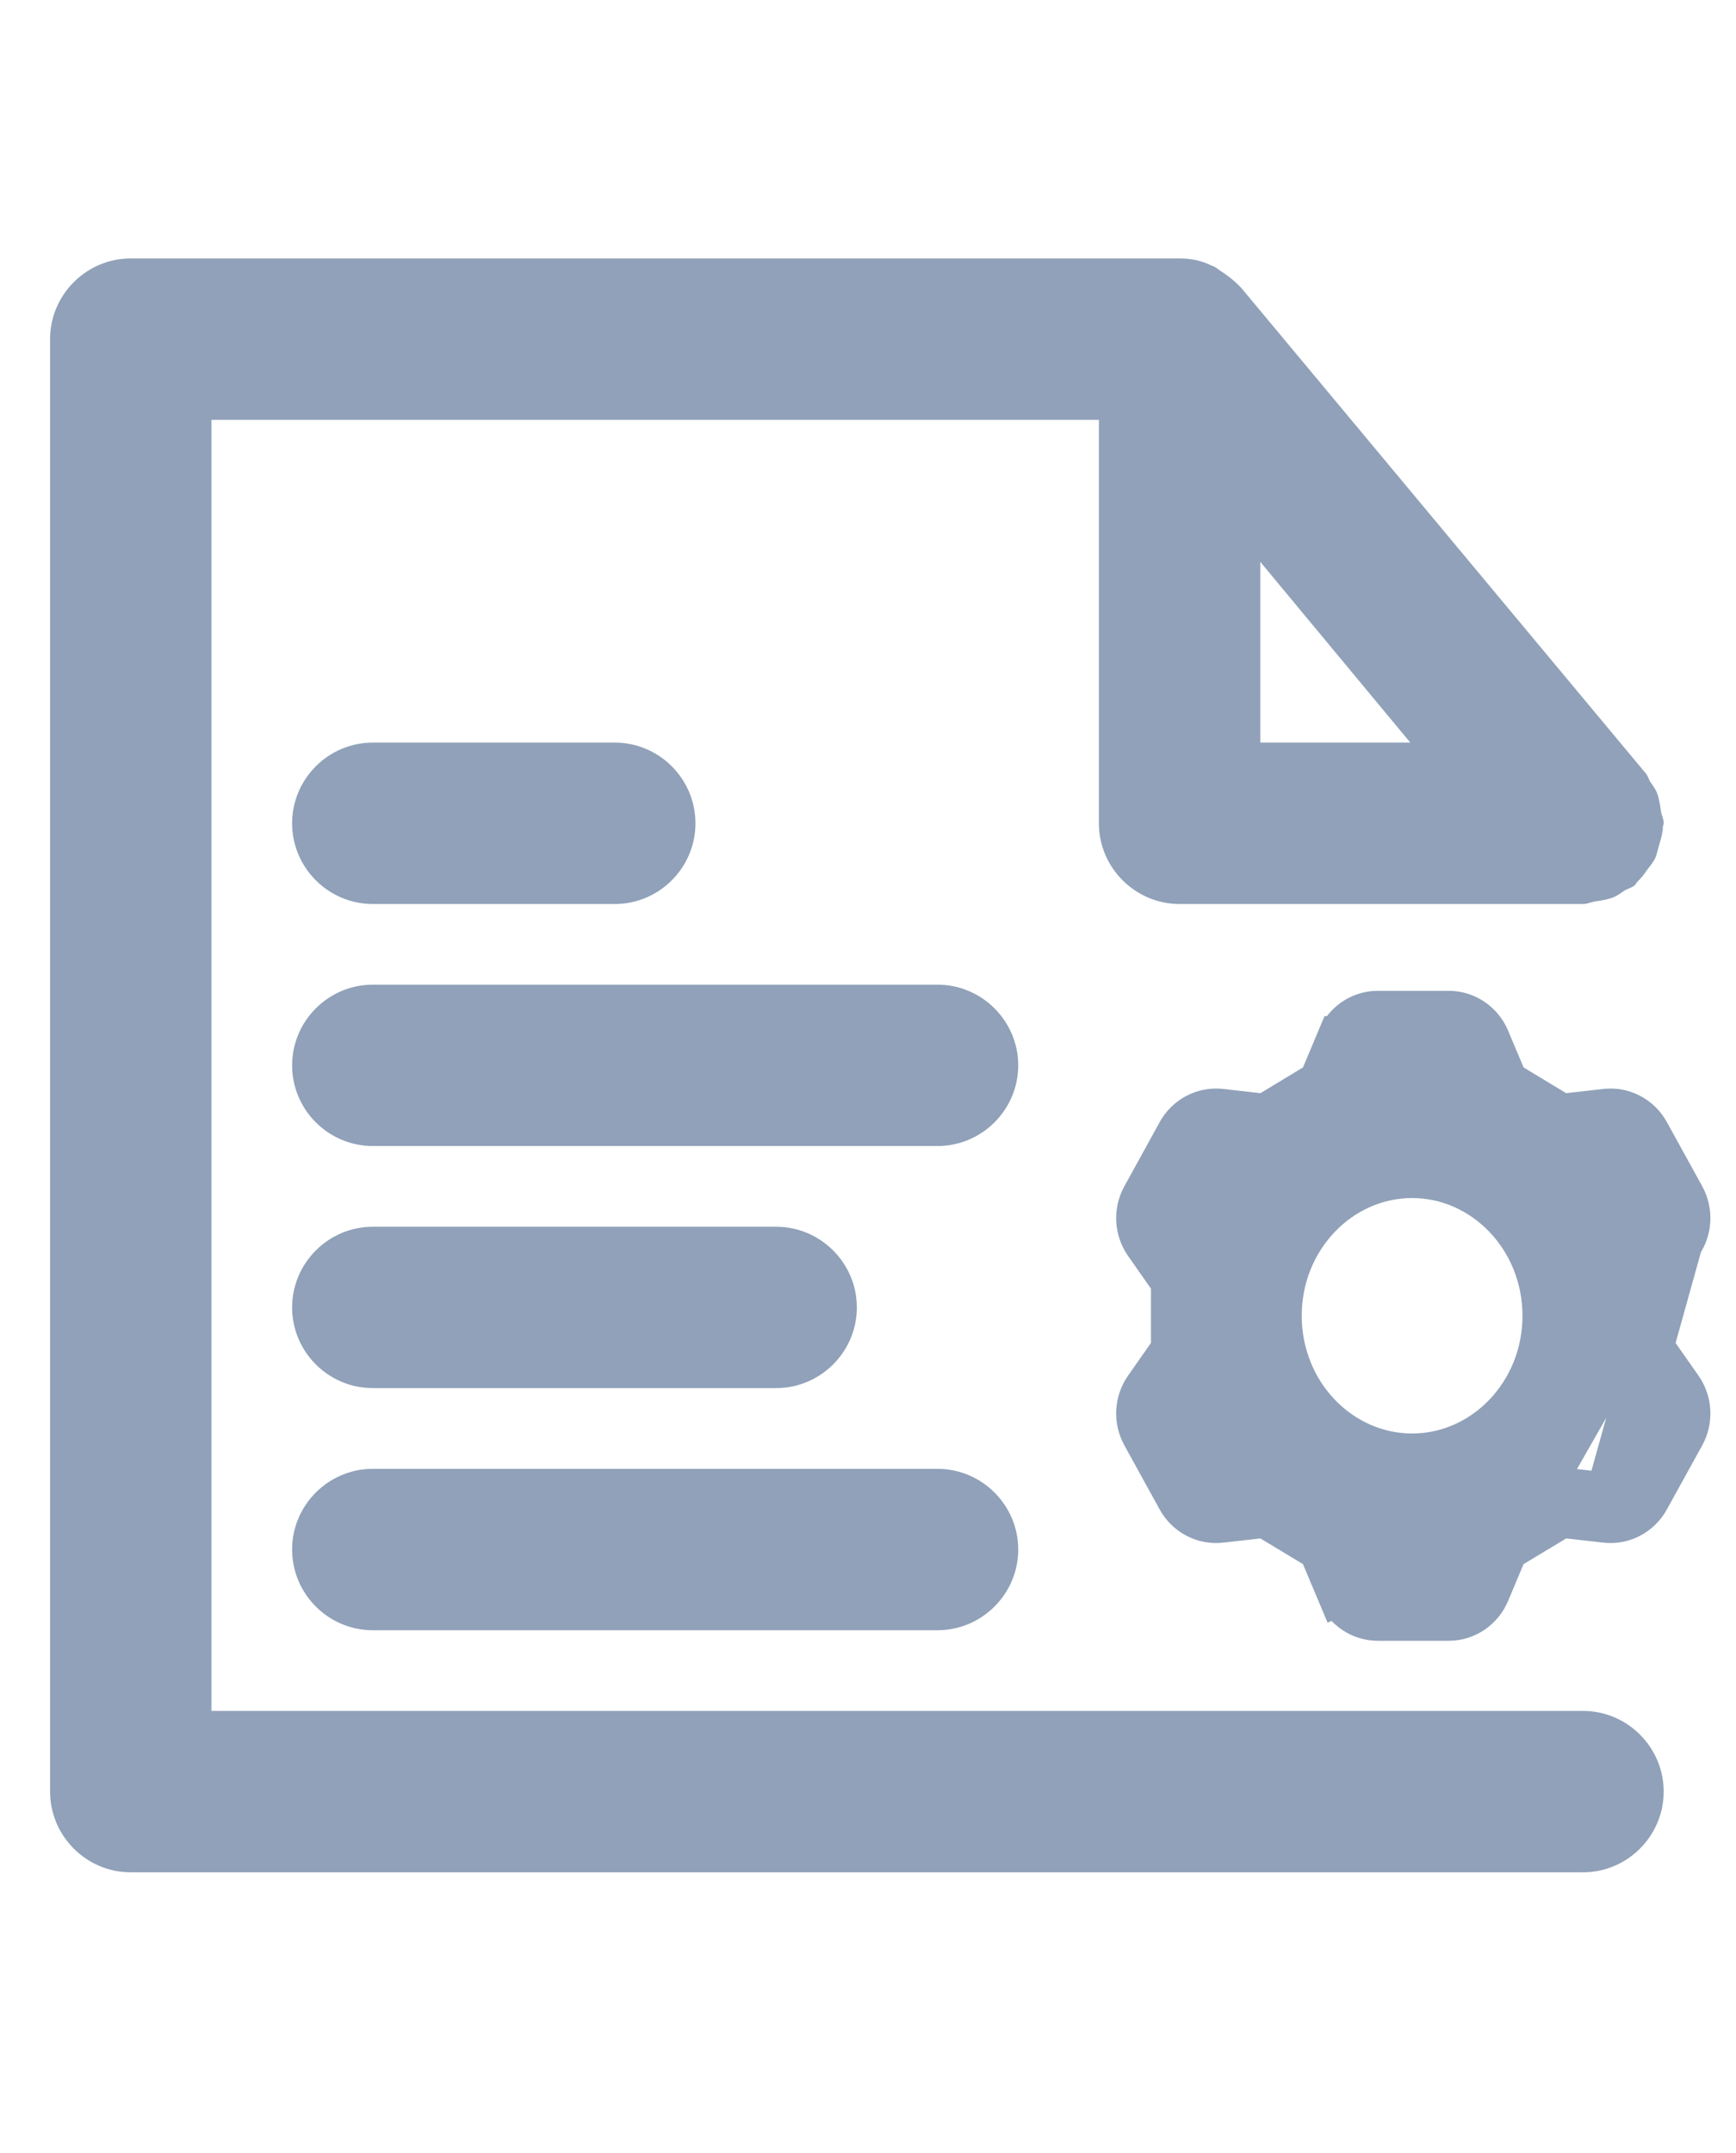
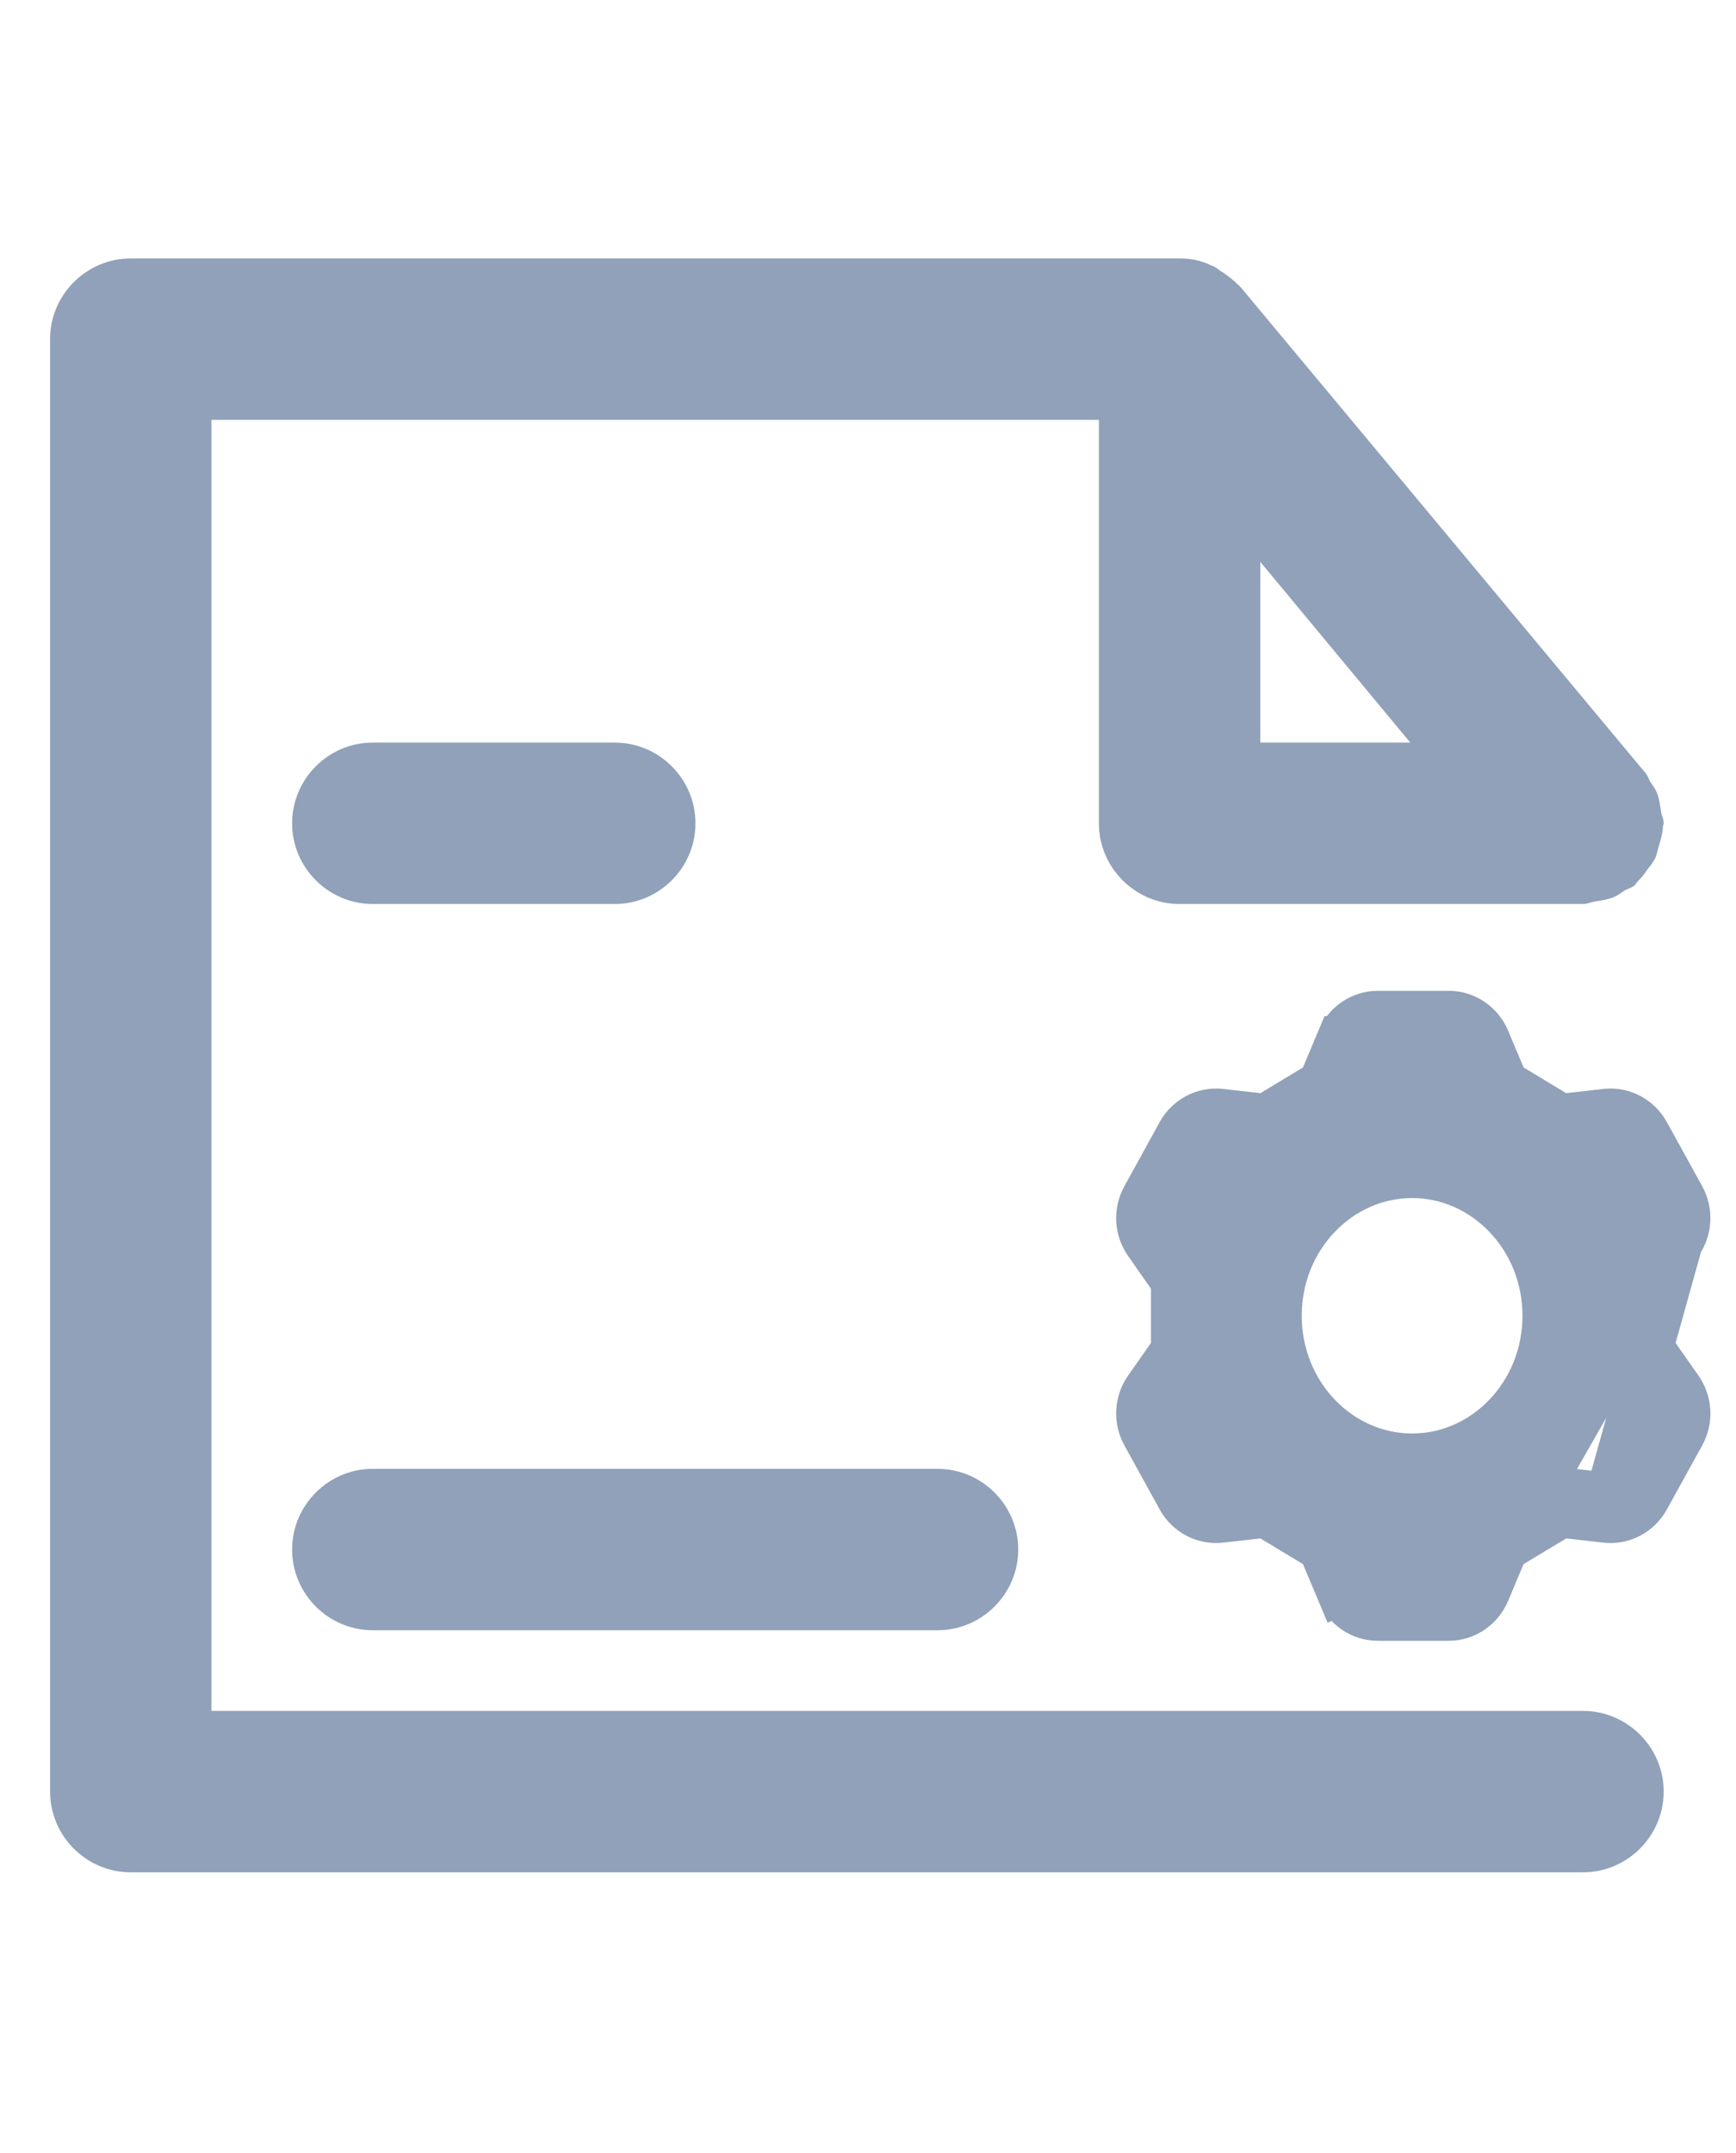
<svg xmlns="http://www.w3.org/2000/svg" width="25" height="31" viewBox="0 0 26 31" fill="none">
  <path d="M23.708 25H3.167V5.667H16.458V11.708C16.458 12.373 17.002 12.917 17.667 12.917H23.708C23.769 12.917 23.817 12.893 23.878 12.88C23.962 12.868 24.047 12.856 24.119 12.832C24.204 12.808 24.264 12.76 24.337 12.711C24.385 12.687 24.433 12.675 24.482 12.639C24.494 12.627 24.506 12.602 24.518 12.59C24.578 12.53 24.627 12.47 24.675 12.397C24.723 12.337 24.772 12.276 24.796 12.216C24.82 12.155 24.832 12.083 24.856 12.01C24.88 11.926 24.905 11.841 24.905 11.757C24.905 11.745 24.917 11.732 24.917 11.708C24.917 11.648 24.892 11.6 24.88 11.551C24.868 11.467 24.856 11.382 24.832 11.297C24.808 11.213 24.76 11.152 24.711 11.08C24.687 11.032 24.675 10.983 24.627 10.935L18.585 3.685C18.573 3.673 18.561 3.661 18.549 3.649C18.464 3.564 18.367 3.492 18.271 3.431C18.235 3.407 18.198 3.371 18.15 3.359C18.005 3.286 17.848 3.25 17.667 3.25H1.958C1.294 3.25 0.75 3.794 0.75 4.458V26.208C0.75 26.873 1.294 27.417 1.958 27.417H23.708C24.373 27.417 24.917 26.873 24.917 26.208C24.917 25.544 24.373 25 23.708 25ZM18.875 7.793L21.122 10.5H18.875V7.793Z" fill="#90A1B9" />
  <path d="M5.583 12.917H9.208C9.873 12.917 10.416 12.373 10.416 11.709C10.416 11.044 9.873 10.5 9.208 10.5H5.583C4.918 10.5 4.375 11.044 4.375 11.709C4.375 12.373 4.918 12.917 5.583 12.917Z" fill="#90A1B9" />
-   <path d="M14.041 14.125H5.583C4.918 14.125 4.375 14.669 4.375 15.333C4.375 15.998 4.918 16.541 5.583 16.541H14.041C14.706 16.541 15.25 15.998 15.25 15.333C15.25 14.669 14.706 14.125 14.041 14.125Z" fill="#90A1B9" />
-   <path d="M5.583 20.166H11.625C12.289 20.166 12.833 19.623 12.833 18.958C12.833 18.294 12.289 17.75 11.625 17.75H5.583C4.918 17.75 4.375 18.294 4.375 18.958C4.375 19.623 4.918 20.166 5.583 20.166Z" fill="#90A1B9" />
  <path d="M5.583 23.792H14.041C14.706 23.792 15.25 23.248 15.25 22.583C15.25 21.919 14.706 21.375 14.041 21.375H5.583C4.918 21.375 4.375 21.919 4.375 22.583C4.375 23.248 4.918 23.792 5.583 23.792Z" fill="#90A1B9" />
-   <path d="M25.152 17.985L25.152 17.985L24.745 18.567V19.6L25.152 20.181L25.152 20.181C25.291 20.38 25.304 20.642 25.188 20.854L25.188 20.854L24.657 21.816C24.539 22.03 24.304 22.161 24.052 22.132M25.152 17.985L24.092 21.785M25.152 17.985C25.291 17.787 25.304 17.524 25.188 17.313L25.188 17.313L24.657 16.35C24.657 16.35 24.657 16.35 24.657 16.35C24.539 16.136 24.304 16.006 24.052 16.034C24.052 16.034 24.052 16.034 24.052 16.034L23.378 16.111L22.54 15.605L22.263 14.946L22.263 14.946C22.168 14.723 21.95 14.567 21.697 14.567H20.636C20.383 14.567 20.165 14.723 20.071 14.946L20.07 14.946L19.793 15.605L18.956 16.111L18.281 16.034C18.281 16.034 18.281 16.034 18.281 16.034C18.029 16.006 17.794 16.137 17.676 16.35L17.146 17.313L17.146 17.313C17.029 17.524 17.042 17.787 17.181 17.985L17.181 17.985L17.588 18.567V19.6L17.181 20.181L17.181 20.181C17.042 20.38 17.029 20.642 17.146 20.854L17.146 20.854L17.676 21.816C17.794 22.03 18.029 22.161 18.281 22.132C18.281 22.132 18.281 22.132 18.281 22.132L18.956 22.056L19.793 22.561L20.07 23.22L20.393 23.084L20.07 23.22C20.165 23.444 20.383 23.6 20.636 23.6H21.697C21.95 23.6 22.168 23.444 22.263 23.22L22.263 23.22L22.54 22.561M25.152 17.985L22.54 22.561M24.052 22.132L24.092 21.785M24.052 22.132L24.052 22.132L24.092 21.785M24.052 22.132L23.378 22.056M24.092 21.785L23.299 21.694M23.378 22.056L23.48 21.994L23.299 21.694M23.378 22.056L22.54 22.561M23.378 22.056L23.259 22.042L23.299 21.694M23.299 21.694L22.54 22.561M22.54 22.561L22.585 22.457L22.262 22.321L22.443 22.62L22.54 22.561ZM21.149 21.196C20.06 21.196 19.146 20.263 19.146 19.083C19.146 17.903 20.06 16.97 21.149 16.97C22.238 16.97 23.152 17.903 23.152 19.083C23.152 20.263 22.238 21.196 21.149 21.196Z" fill="#90A1B9" stroke="#90A1B9" stroke-width="0.7" />
+   <path d="M25.152 17.985L25.152 17.985L24.745 18.567V19.6L25.152 20.181L25.152 20.181C25.291 20.38 25.304 20.642 25.188 20.854L25.188 20.854L24.657 21.816C24.539 22.03 24.304 22.161 24.052 22.132M25.152 17.985L24.092 21.785M25.152 17.985C25.291 17.787 25.304 17.524 25.188 17.313L25.188 17.313L24.657 16.35C24.657 16.35 24.657 16.35 24.657 16.35C24.539 16.136 24.304 16.006 24.052 16.034C24.052 16.034 24.052 16.034 24.052 16.034L23.378 16.111L22.54 15.605L22.263 14.946L22.263 14.946C22.168 14.723 21.95 14.567 21.697 14.567H20.636C20.383 14.567 20.165 14.723 20.071 14.946L20.07 14.946L19.793 15.605L18.956 16.111L18.281 16.034C18.281 16.034 18.281 16.034 18.281 16.034C18.029 16.006 17.794 16.137 17.676 16.35L17.146 17.313C17.029 17.524 17.042 17.787 17.181 17.985L17.181 17.985L17.588 18.567V19.6L17.181 20.181L17.181 20.181C17.042 20.38 17.029 20.642 17.146 20.854L17.146 20.854L17.676 21.816C17.794 22.03 18.029 22.161 18.281 22.132C18.281 22.132 18.281 22.132 18.281 22.132L18.956 22.056L19.793 22.561L20.07 23.22L20.393 23.084L20.07 23.22C20.165 23.444 20.383 23.6 20.636 23.6H21.697C21.95 23.6 22.168 23.444 22.263 23.22L22.263 23.22L22.54 22.561M25.152 17.985L22.54 22.561M24.052 22.132L24.092 21.785M24.052 22.132L24.052 22.132L24.092 21.785M24.052 22.132L23.378 22.056M24.092 21.785L23.299 21.694M23.378 22.056L23.48 21.994L23.299 21.694M23.378 22.056L22.54 22.561M23.378 22.056L23.259 22.042L23.299 21.694M23.299 21.694L22.54 22.561M22.54 22.561L22.585 22.457L22.262 22.321L22.443 22.62L22.54 22.561ZM21.149 21.196C20.06 21.196 19.146 20.263 19.146 19.083C19.146 17.903 20.06 16.97 21.149 16.97C22.238 16.97 23.152 17.903 23.152 19.083C23.152 20.263 22.238 21.196 21.149 21.196Z" fill="#90A1B9" stroke="#90A1B9" stroke-width="0.7" />
</svg>